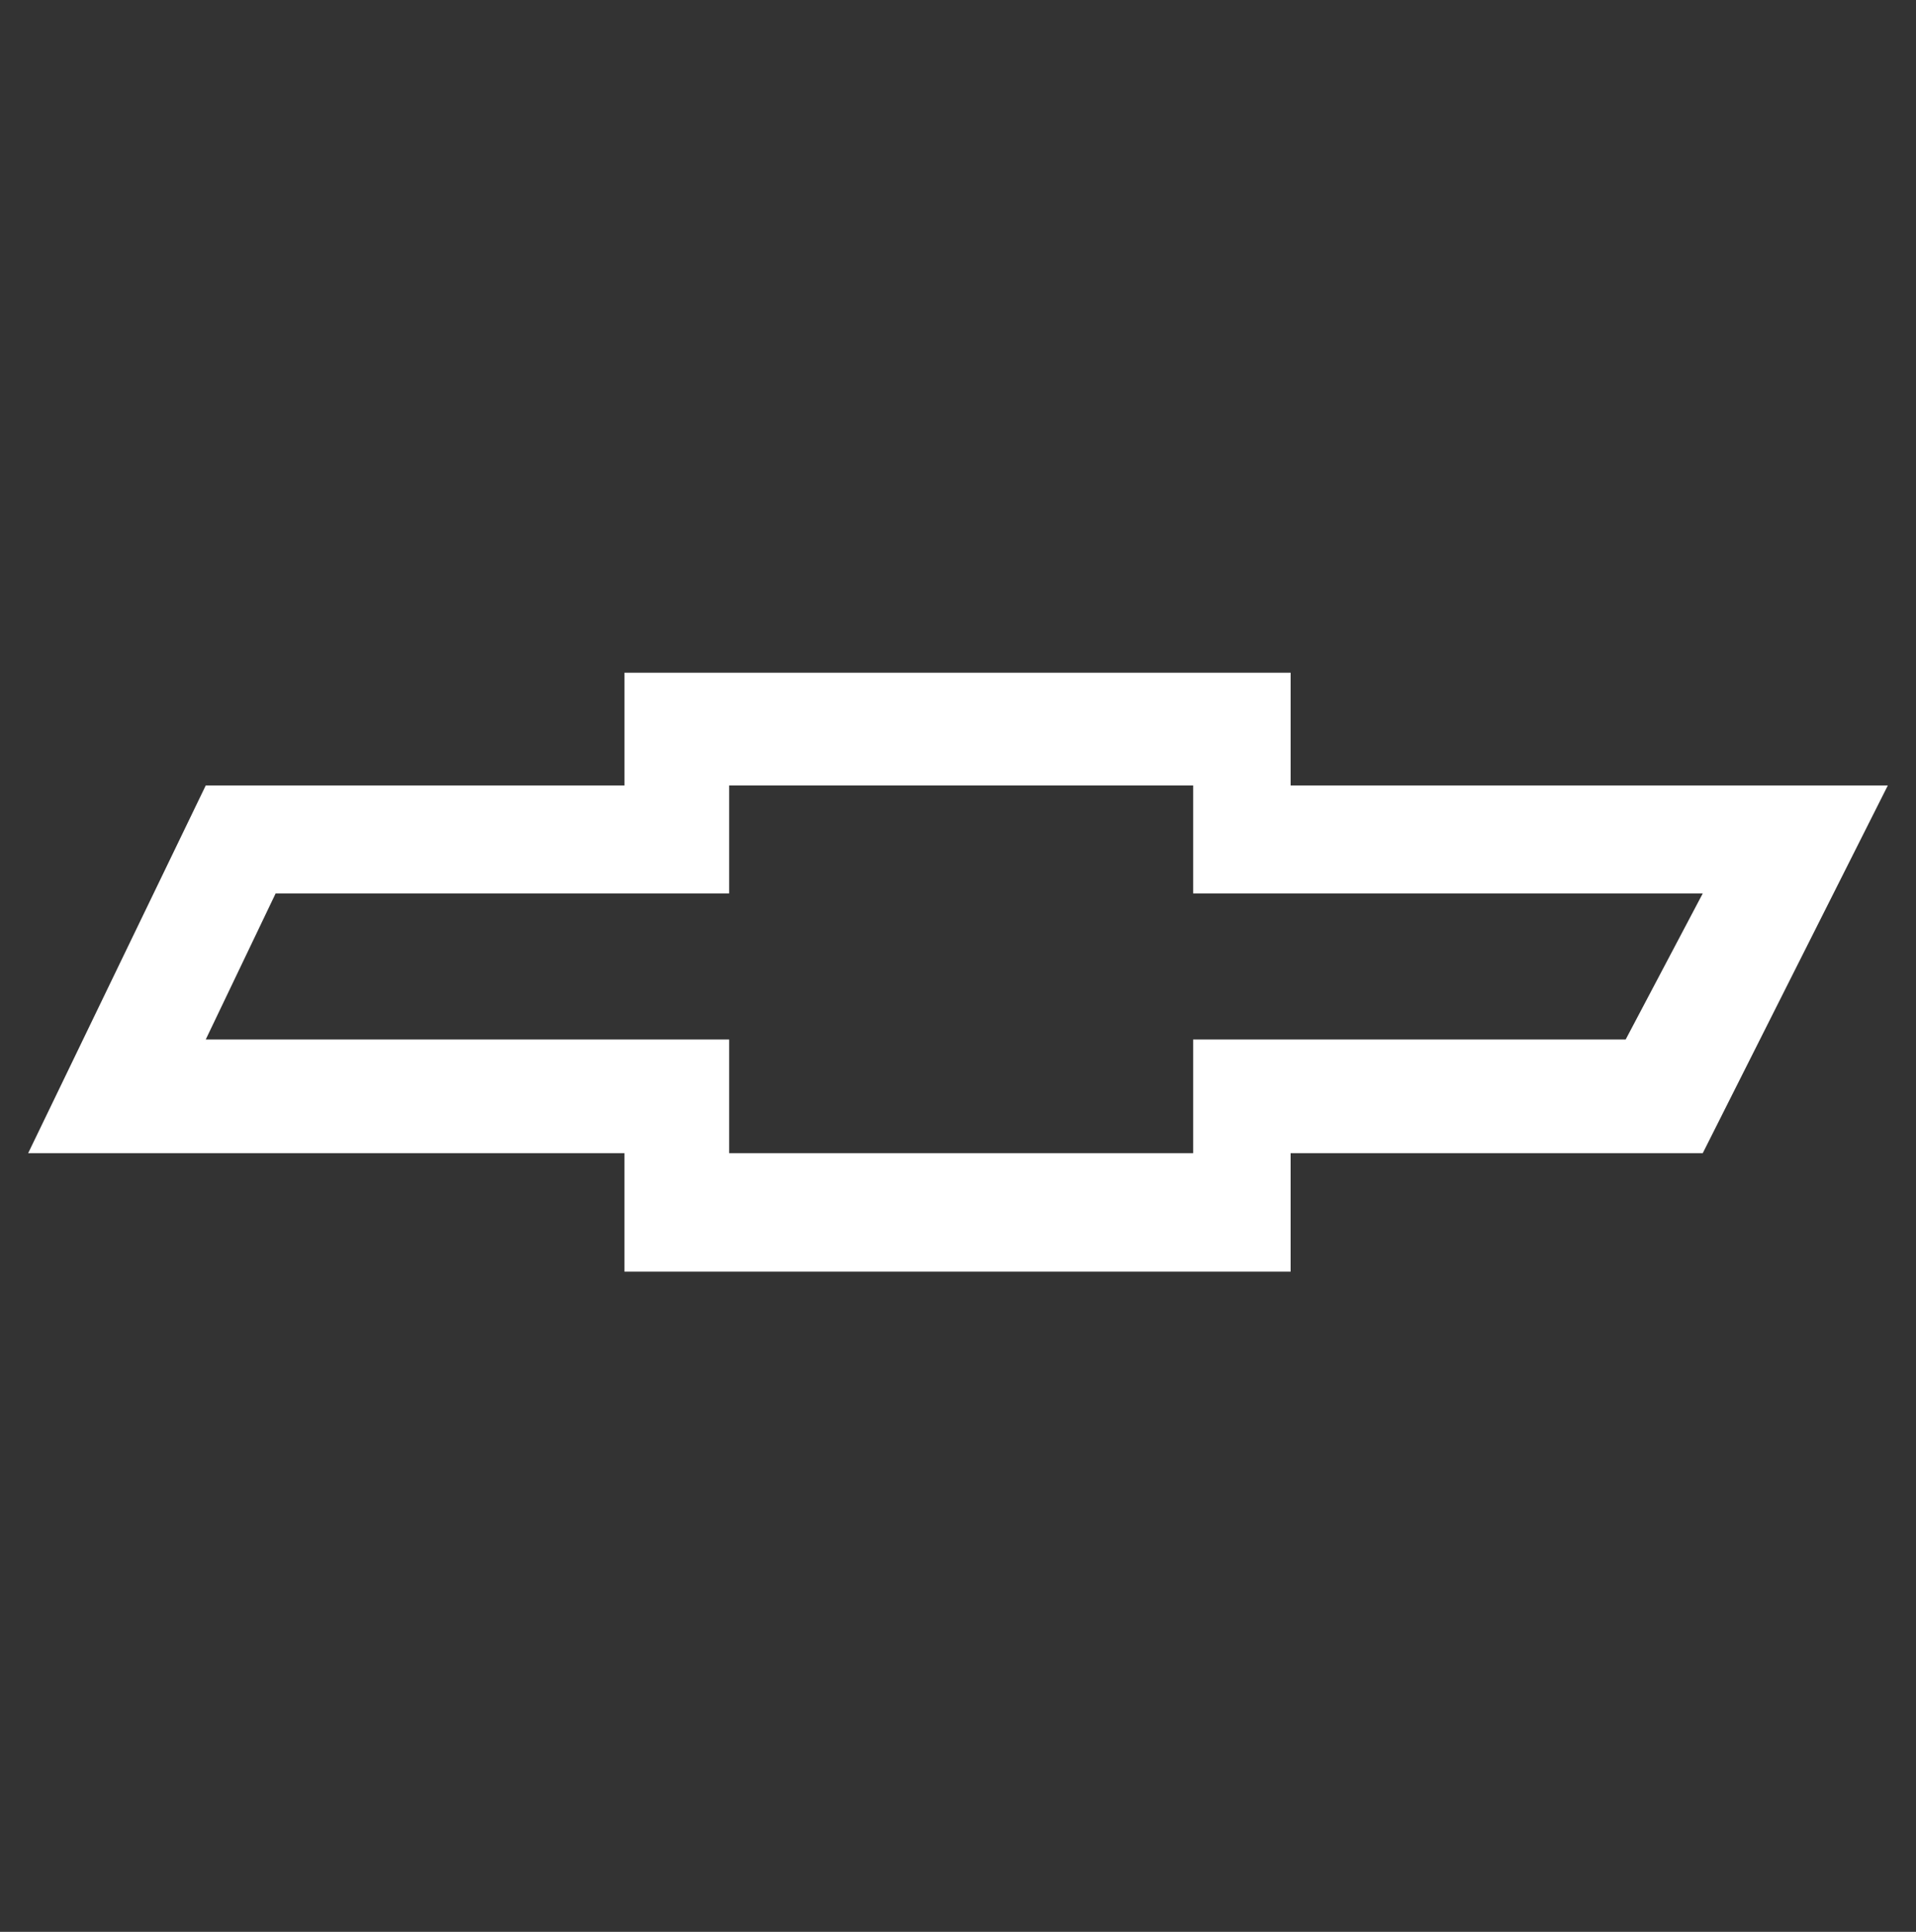
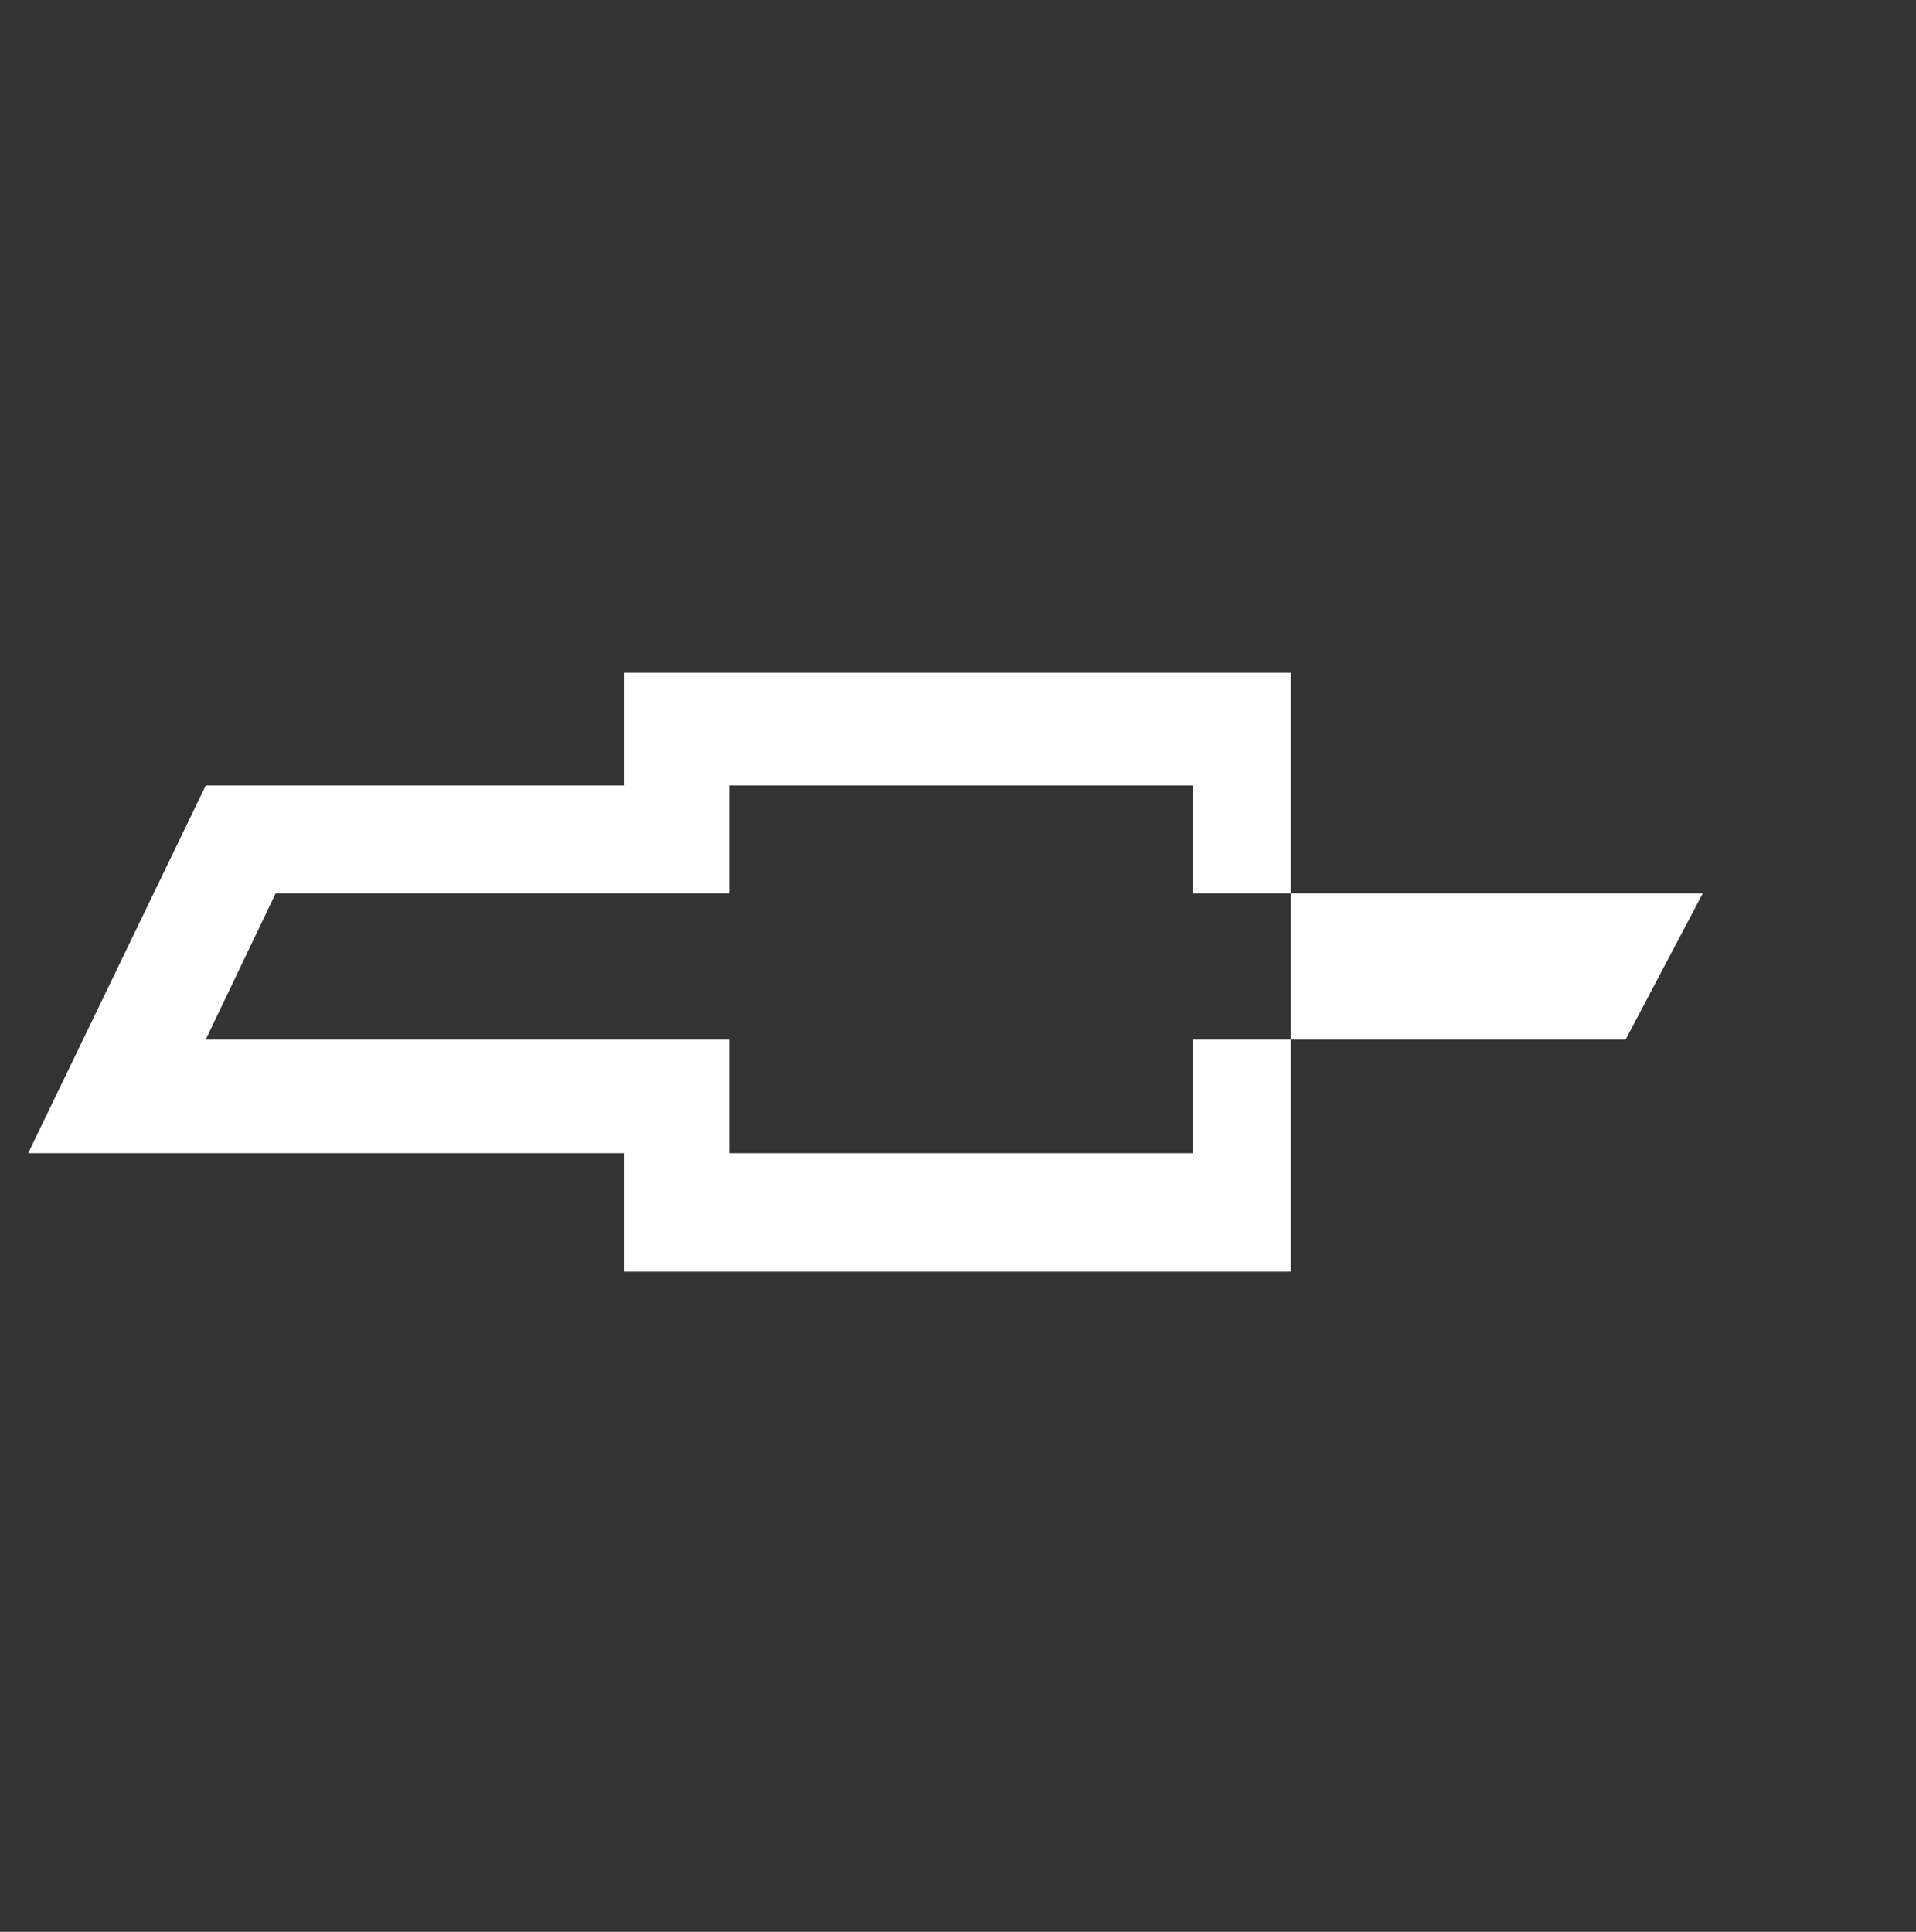
<svg xmlns="http://www.w3.org/2000/svg" fill="none" viewBox="0 0 120 121" height="121" width="120">
  <rect x="0" y="0" width="120" height="121" fill="#333333" stroke="none" />
-   <path fill="white" d="M80.833 49.196V42.133H39.111V49.196H12.886L1.764 72.227H39.11V79.647H80.832V72.227H106.644L118.235 49.196H80.833ZM101.817 65.107H74.728V72.227H45.666V65.107H12.886L17.263 55.959H45.666V49.196H74.728V55.959H106.645L101.817 65.107Z" clip-rule="evenodd" fill-rule="evenodd" />
+   <path fill="white" d="M80.833 49.196V42.133H39.111V49.196H12.886L1.764 72.227H39.11V79.647H80.832V72.227H106.644H80.833ZM101.817 65.107H74.728V72.227H45.666V65.107H12.886L17.263 55.959H45.666V49.196H74.728V55.959H106.645L101.817 65.107Z" clip-rule="evenodd" fill-rule="evenodd" />
</svg>